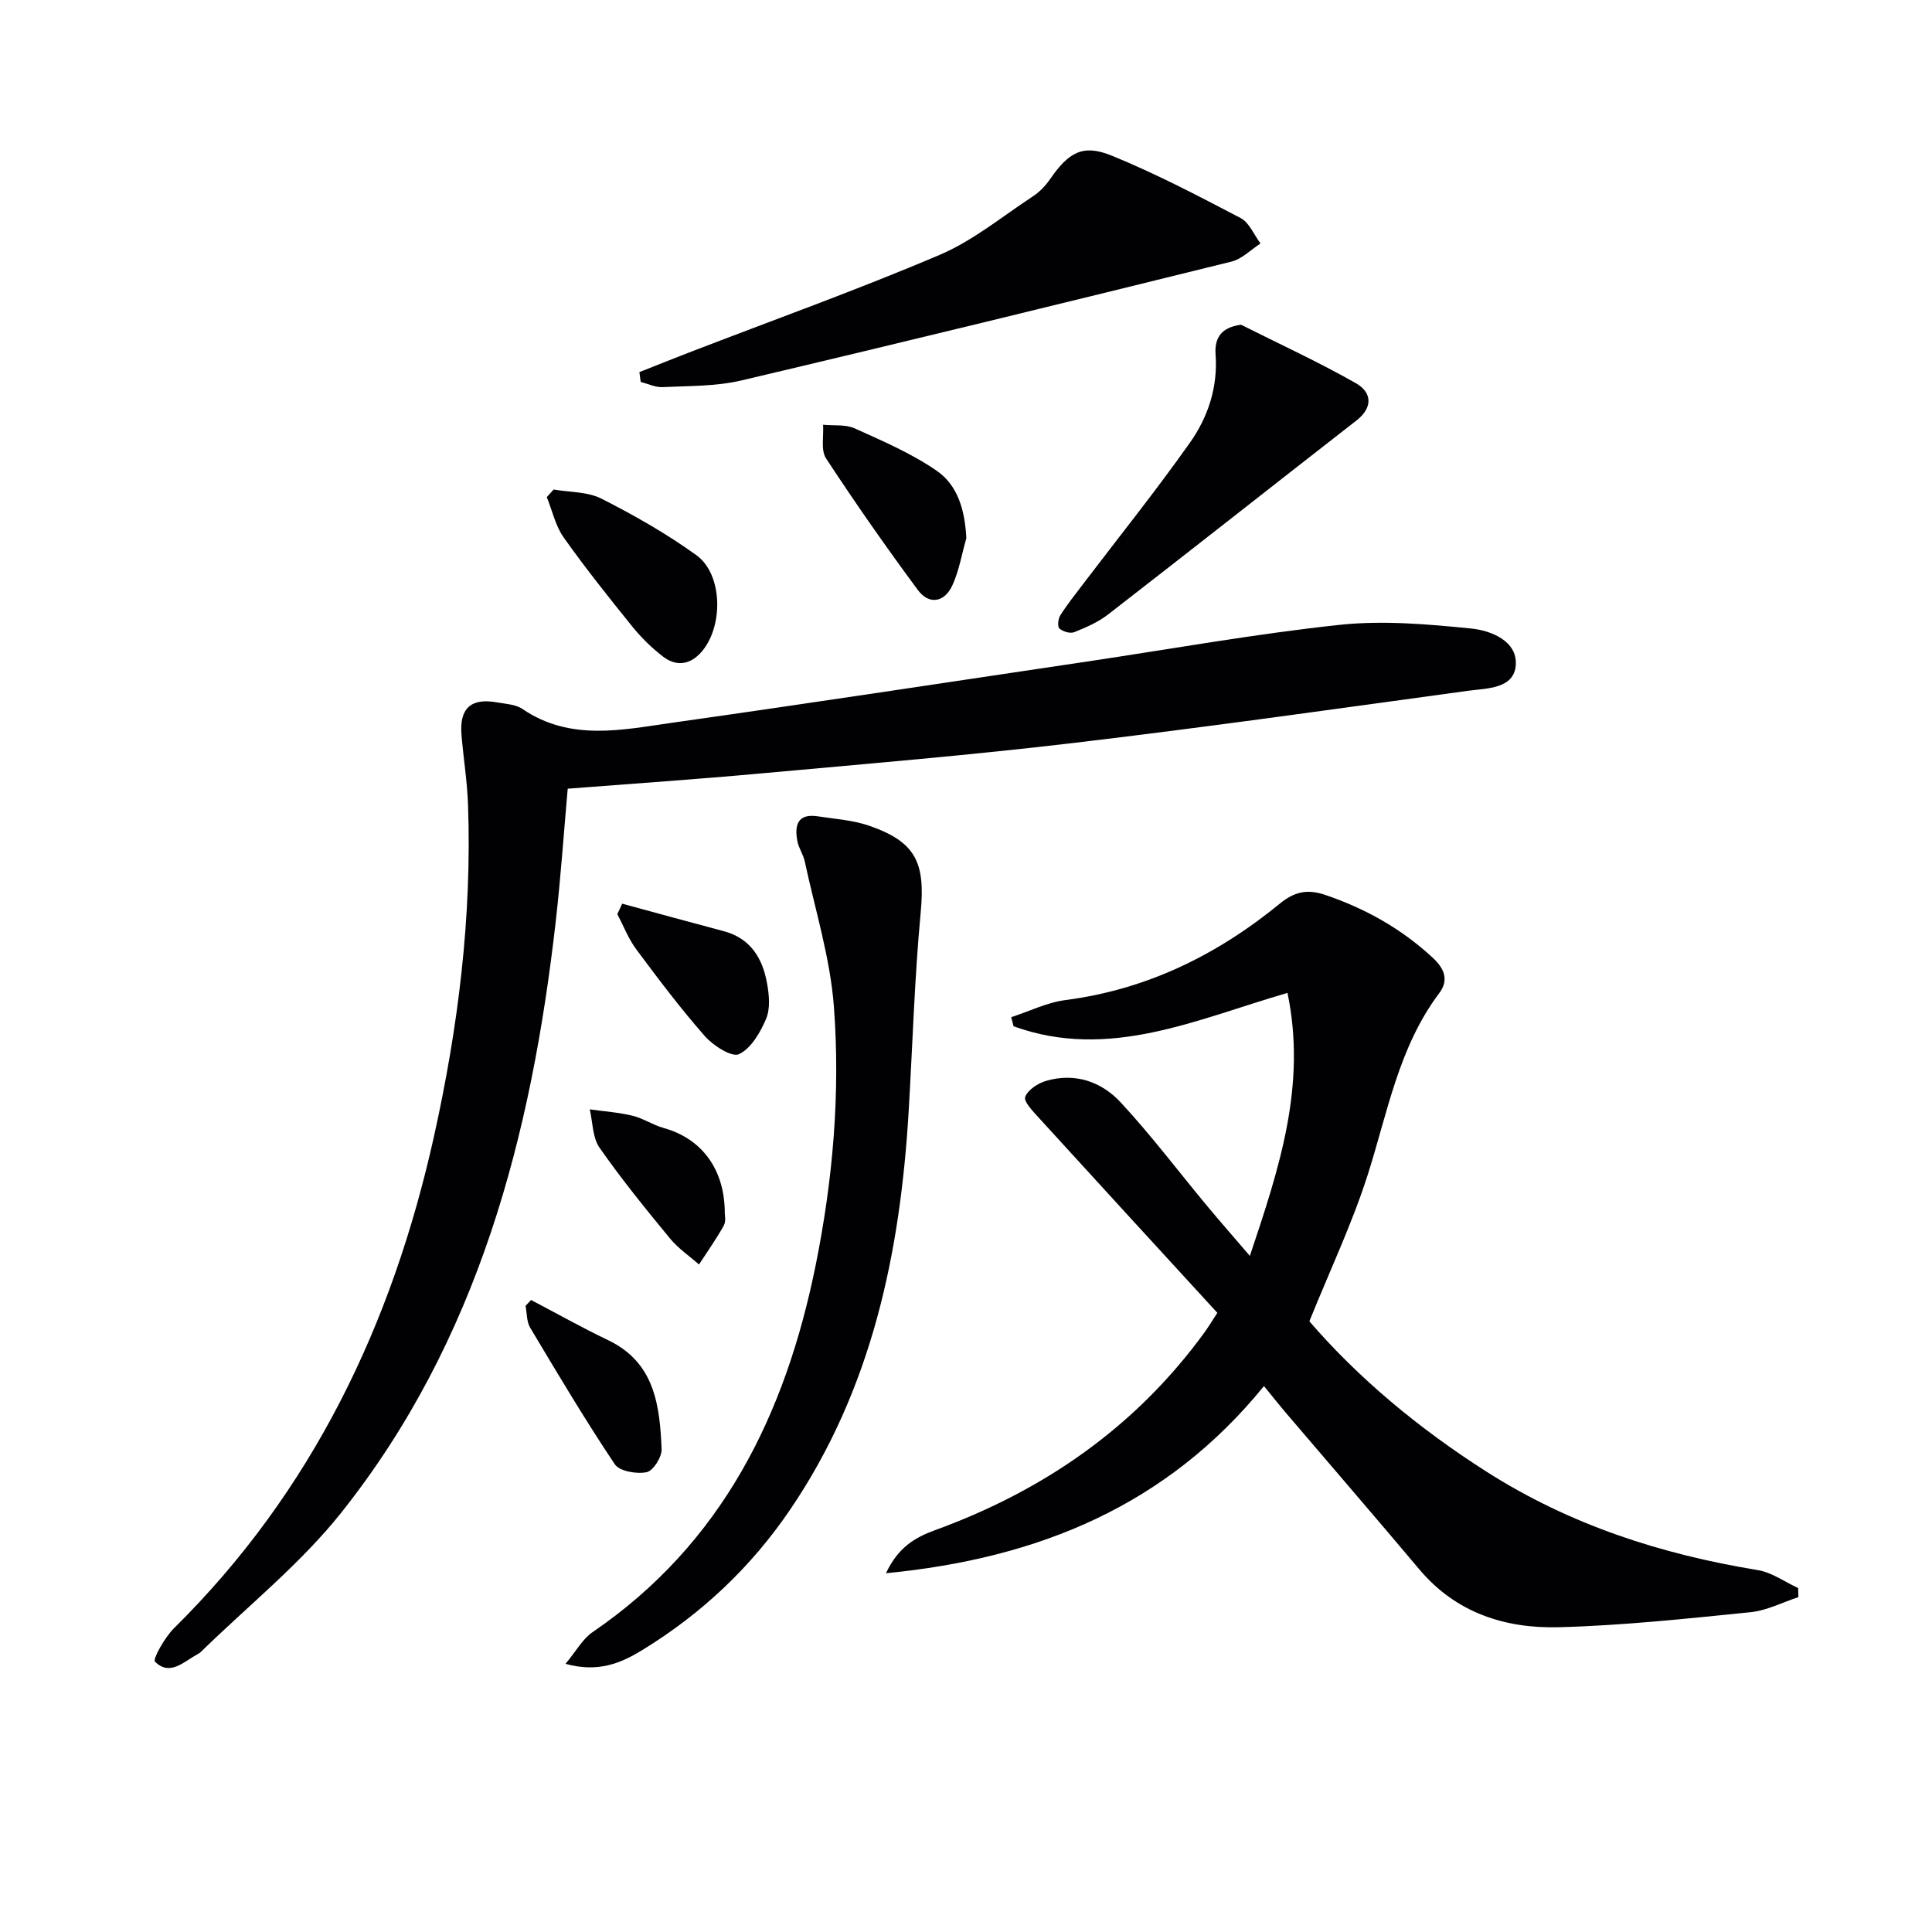
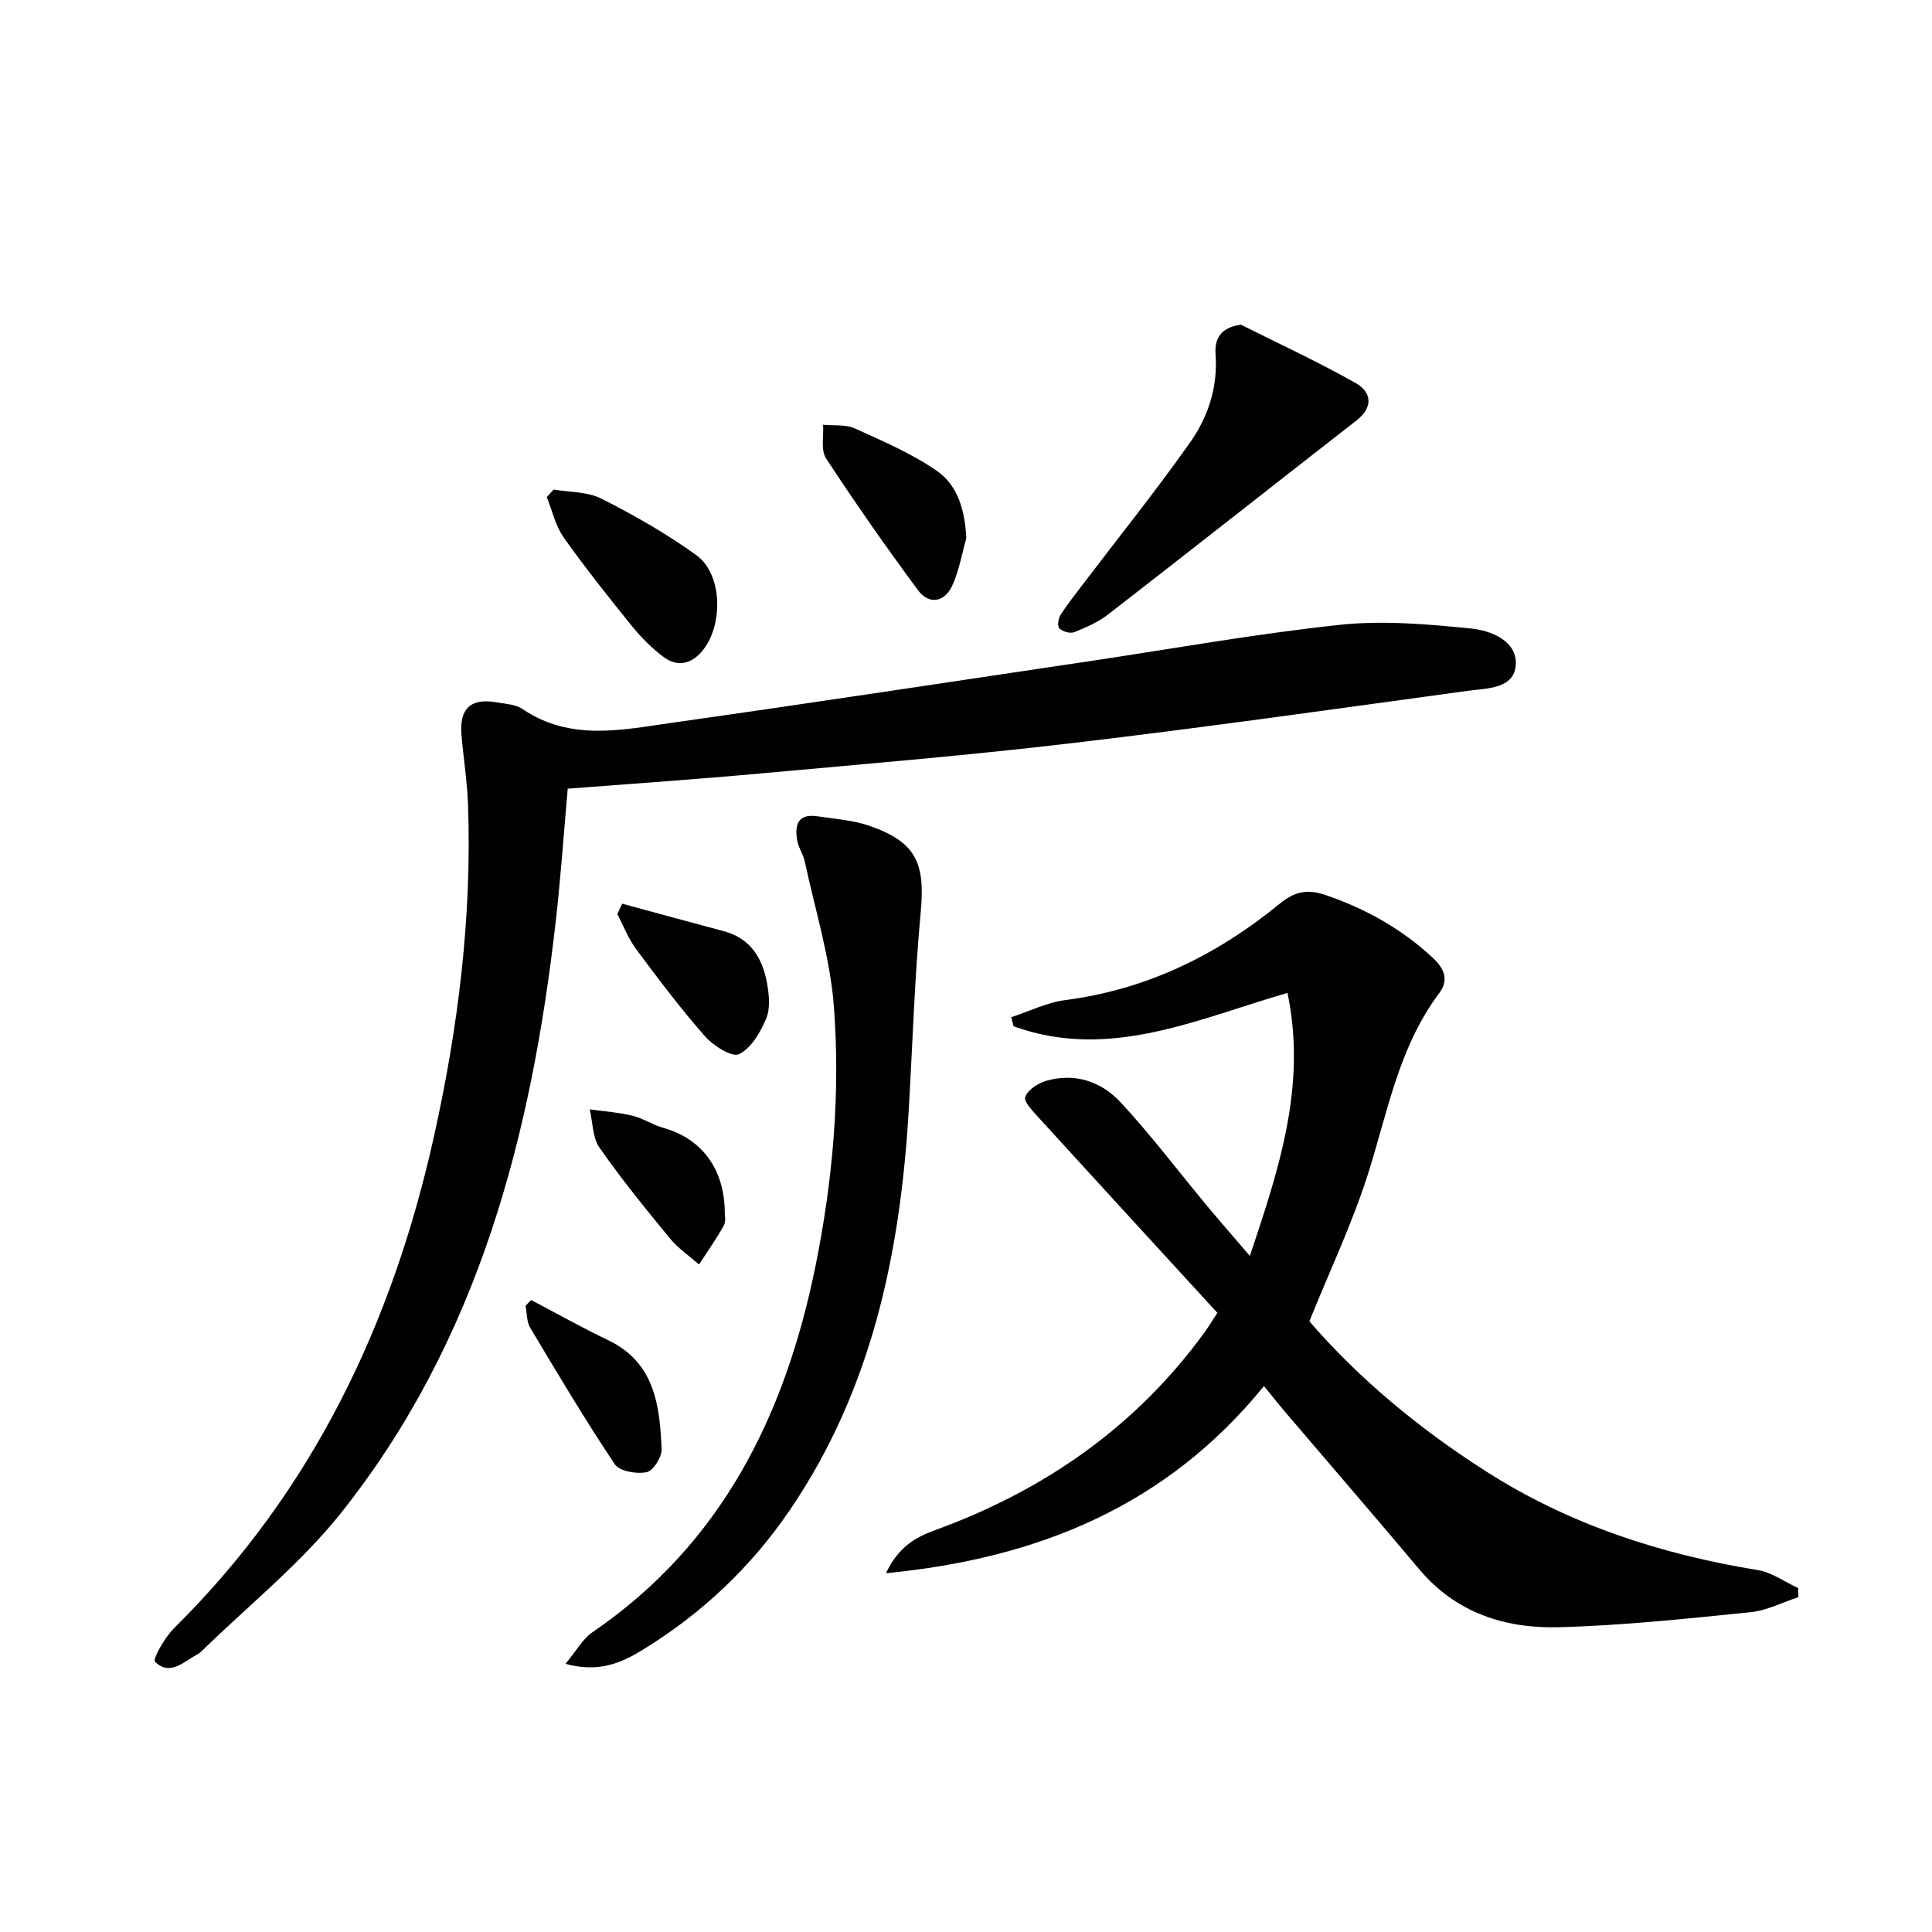
<svg xmlns="http://www.w3.org/2000/svg" enable-background="new 0 0 400 400" viewBox="0 0 400 400">
  <g fill="#010104">
    <path d="m372.34 330.67c-3.3 1.08-6.54 2.78-9.92 3.12-13.2 1.33-26.44 2.76-39.69 3.11-11.1.29-21.3-2.96-28.89-12-9.1-10.82-18.35-21.52-27.52-32.28-1.5-1.76-2.93-3.57-4.63-5.65-20.05 24.66-46.49 35.67-78.26 38.75 2.49-5.32 6-7.4 10.09-8.89 22.61-8.22 41.61-21.37 55.87-40.99.68-.93 1.27-1.93 2.65-4.03-12.27-13.39-24.68-26.9-37.04-40.47-1.17-1.29-3.1-3.29-2.74-4.24.55-1.46 2.61-2.81 4.3-3.31 5.97-1.76 11.46.14 15.44 4.42 6.32 6.81 11.94 14.27 17.89 21.43 2.72 3.27 5.53 6.47 8.88 10.38 6.1-18.2 11.78-35.3 7.79-54.45-18.8 5.45-36.97 14.07-56.71 6.91-.16-.63-.33-1.26-.49-1.88 3.74-1.22 7.4-3.05 11.24-3.55 16.86-2.18 31.42-9.36 44.38-19.97 3.08-2.52 5.74-3.03 9.39-1.8 8.31 2.82 15.74 6.98 22.21 12.96 2.44 2.25 3.47 4.63 1.39 7.39-8.44 11.24-10.7 24.8-14.84 37.73-3.22 10.04-7.78 19.66-12.04 30.2 10.11 11.73 22.6 22.16 36.64 31.11 17.33 11.05 36.16 17.12 56.2 20.4 2.91.48 5.58 2.44 8.36 3.72.03.64.04 1.26.05 1.88z" />
    <path d="m117.54 163.29c-.83 9.35-1.45 18.44-2.48 27.48-5.04 44.36-16.03 86.74-44.44 122.45-8.41 10.57-19.25 19.22-28.98 28.74-.23.23-.53.41-.82.57-2.81 1.53-5.67 4.57-8.73 1.5-.52-.52 2.03-5.04 3.94-6.93 28.63-28.28 45.17-62.94 53.8-101.73 5.03-22.62 7.89-45.51 7.07-68.75-.17-4.81-.94-9.6-1.35-14.4-.48-5.55 1.92-7.77 7.35-6.8 1.79.32 3.85.4 5.26 1.36 9.92 6.76 20.68 4.32 31.2 2.83 28.6-4.04 57.16-8.41 85.73-12.65 17.4-2.59 34.75-5.72 52.23-7.59 8.98-.96 18.24-.15 27.28.76 4.07.41 9.52 2.55 9.23 7.49-.3 5.05-6.03 4.87-9.97 5.41-27.15 3.72-54.29 7.56-81.5 10.78-21.45 2.54-42.99 4.34-64.51 6.29-13.37 1.23-26.77 2.14-40.31 3.19z" />
    <path d="m117.08 344.48c2.27-2.72 3.57-5.18 5.6-6.56 26.87-18.35 39.93-45.06 46.18-75.9 3.58-17.69 5.14-35.64 3.79-53.59-.76-10.12-3.89-20.06-6.03-30.07-.31-1.44-1.25-2.76-1.53-4.2-.63-3.28.02-5.79 4.22-5.15 3.59.55 7.32.79 10.71 1.97 9.67 3.37 11.56 7.69 10.6 17.92-1.28 13.68-1.68 27.44-2.49 41.17-1.75 29.41-7.63 57.6-24.55 82.5-8.07 11.88-18.31 21.52-30.52 29.01-4.4 2.7-9.11 4.79-15.98 2.9z" />
-     <path d="m132.38 77.04c3.44-1.36 6.87-2.74 10.31-4.07 17.29-6.67 34.76-12.93 51.81-20.18 6.92-2.94 12.98-7.95 19.35-12.14 1.36-.89 2.59-2.16 3.52-3.51 3.82-5.54 6.76-7.36 12.69-4.96 9.18 3.73 18 8.36 26.79 12.96 1.8.94 2.77 3.47 4.13 5.27-2 1.28-3.83 3.21-6.01 3.75-33.79 8.35-67.6 16.62-101.48 24.61-5.26 1.24-10.87 1.11-16.32 1.38-1.48.07-3.01-.69-4.52-1.07-.1-.67-.19-1.36-.27-2.04z" />
    <path d="m256.94 67.23c7.96 4 16.08 7.73 23.82 12.13 3.18 1.81 3.63 4.93.09 7.69-17.16 13.36-34.23 26.84-51.42 40.16-2.06 1.6-4.57 2.69-7.01 3.67-.83.34-2.34-.11-3.07-.74-.44-.38-.29-2.01.16-2.72 1.41-2.23 3.07-4.31 4.67-6.42 7.42-9.76 15.1-19.33 22.17-29.33 3.75-5.3 5.82-11.49 5.32-18.3-.22-3.18.97-5.58 5.27-6.14z" />
    <path d="m114.62 101.35c3.33.58 7.04.43 9.92 1.9 6.78 3.44 13.46 7.24 19.62 11.68 5.63 4.05 5.66 15.24.78 20.36-2.34 2.45-5.08 2.61-7.61.69-2.34-1.78-4.51-3.91-6.37-6.2-4.9-6.06-9.76-12.16-14.26-18.51-1.7-2.4-2.36-5.55-3.49-8.35.47-.53.94-1.05 1.41-1.57z" />
    <path d="m200.07 111.42c-.94 3.29-1.5 6.76-2.92 9.83-1.63 3.49-4.82 4.02-7.12.9-6.59-8.9-12.94-17.99-19.01-27.25-1.12-1.72-.45-4.61-.61-6.96 2.21.22 4.66-.11 6.57.76 5.8 2.62 11.76 5.18 16.96 8.77 4.43 3.05 5.84 8.29 6.13 13.95z" />
-     <path d="m128.82 187.1c7 1.9 13.98 3.82 20.99 5.68 5.56 1.47 8.05 5.58 8.99 10.75.44 2.4.71 5.24-.17 7.36-1.19 2.84-3.11 6.16-5.63 7.36-1.48.71-5.34-1.76-7.07-3.73-5.03-5.72-9.64-11.84-14.19-17.96-1.63-2.19-2.64-4.85-3.93-7.3.33-.72.67-1.44 1.01-2.16z" />
+     <path d="m128.82 187.1c7 1.9 13.98 3.82 20.99 5.68 5.56 1.47 8.05 5.58 8.99 10.75.44 2.4.71 5.24-.17 7.36-1.19 2.84-3.11 6.16-5.63 7.36-1.48.71-5.34-1.76-7.07-3.73-5.03-5.72-9.64-11.84-14.19-17.96-1.63-2.19-2.64-4.85-3.93-7.3.33-.72.67-1.44 1.01-2.16" />
    <path d="m150.06 251.25c-.01.21.29 1.58-.21 2.49-1.54 2.78-3.4 5.39-5.13 8.06-2.02-1.78-4.31-3.33-6-5.38-5.04-6.13-10.07-12.31-14.6-18.81-1.46-2.09-1.39-5.26-2.02-7.93 2.96.42 5.97.62 8.86 1.32 2.21.54 4.22 1.92 6.42 2.53 7.84 2.17 12.71 8.49 12.68 17.72z" />
    <path d="m109.95 269.15c5.31 2.78 10.54 5.73 15.94 8.31 9.69 4.63 10.7 13.52 11.09 22.56.07 1.63-1.75 4.51-3.1 4.78-2.08.42-5.62-.18-6.6-1.65-6.16-9.21-11.83-18.74-17.51-28.26-.75-1.25-.66-3.01-.96-4.53.37-.4.76-.8 1.14-1.21z" />
  </g>
</svg>